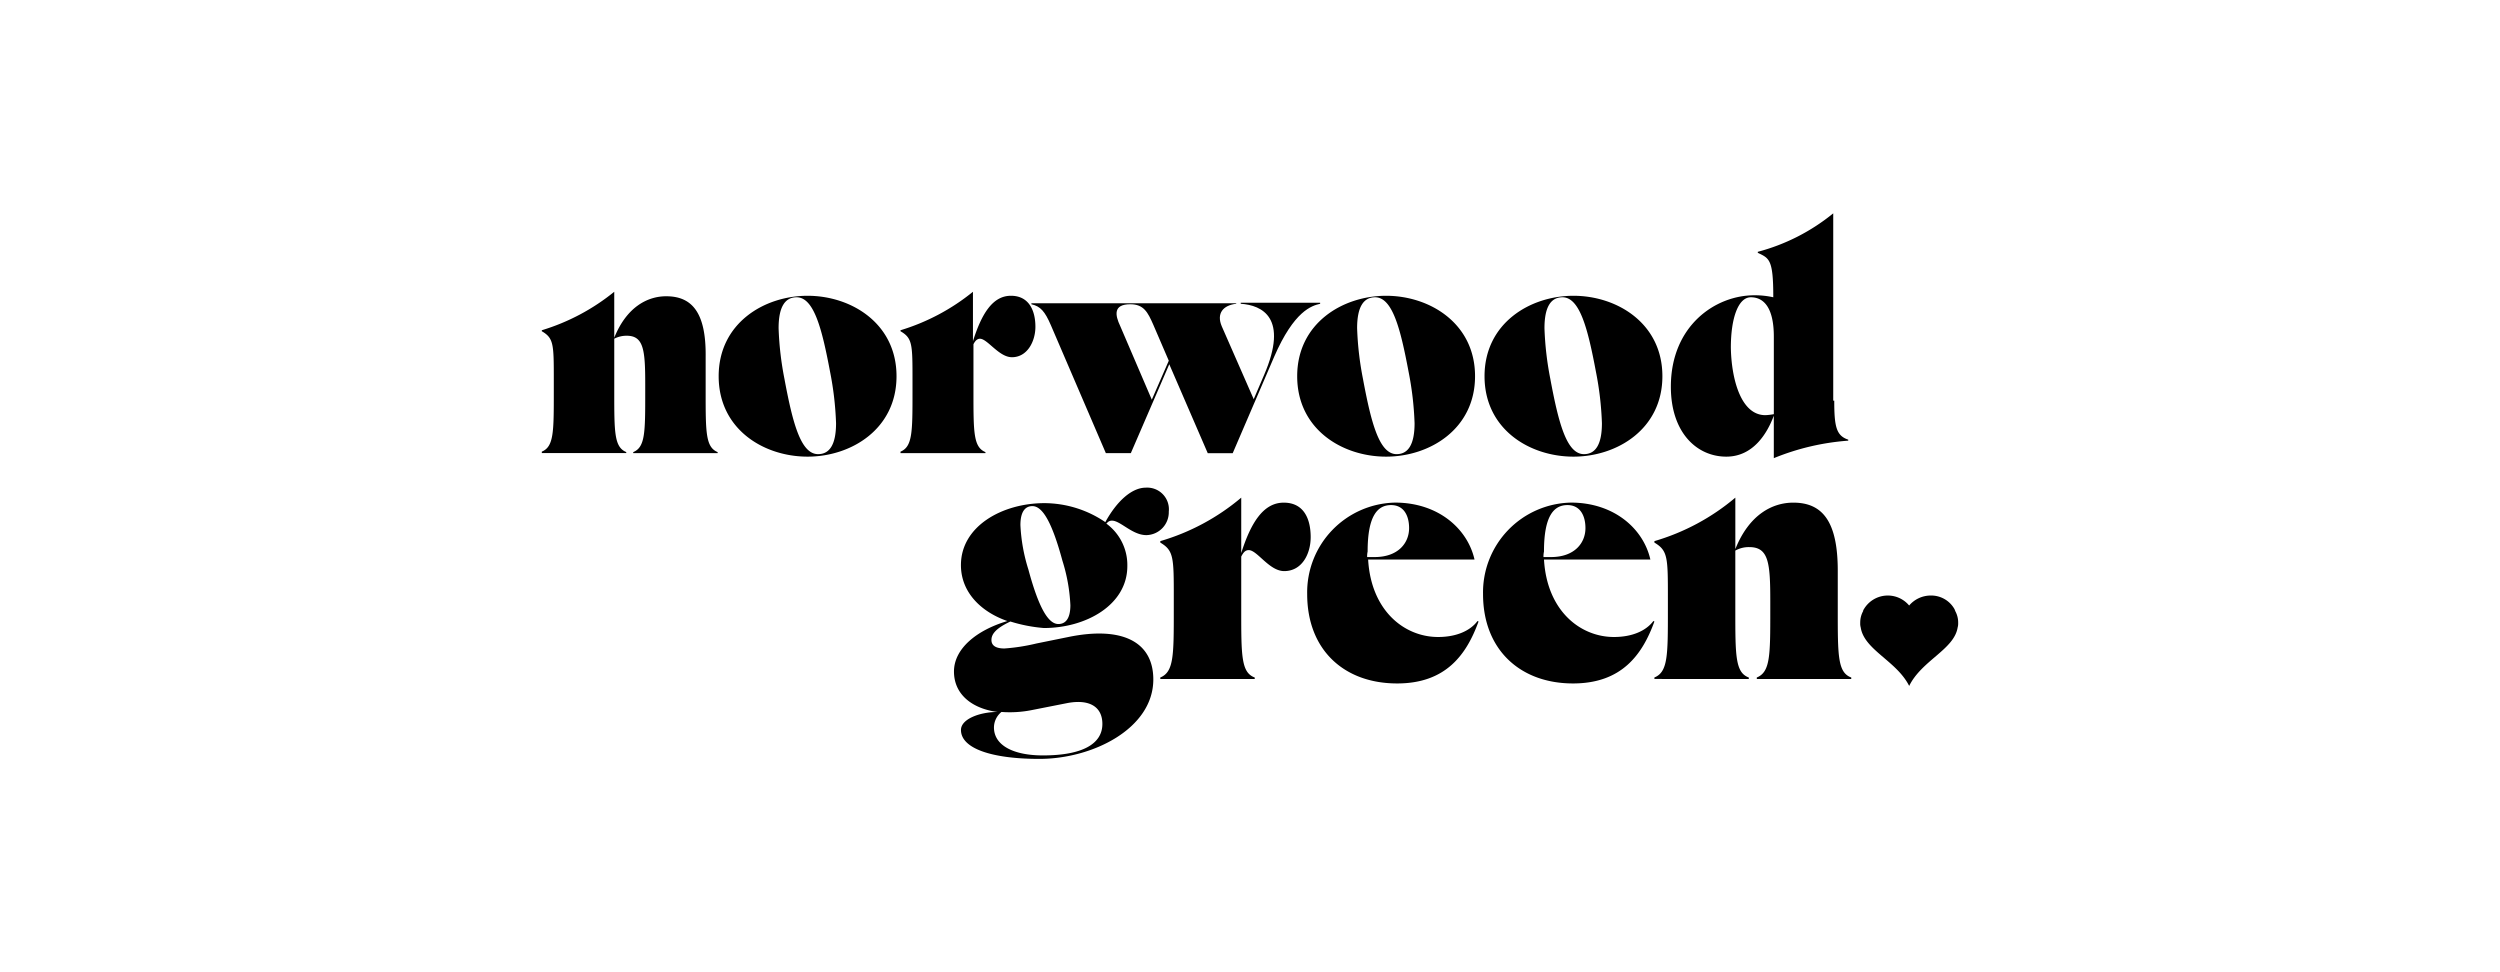
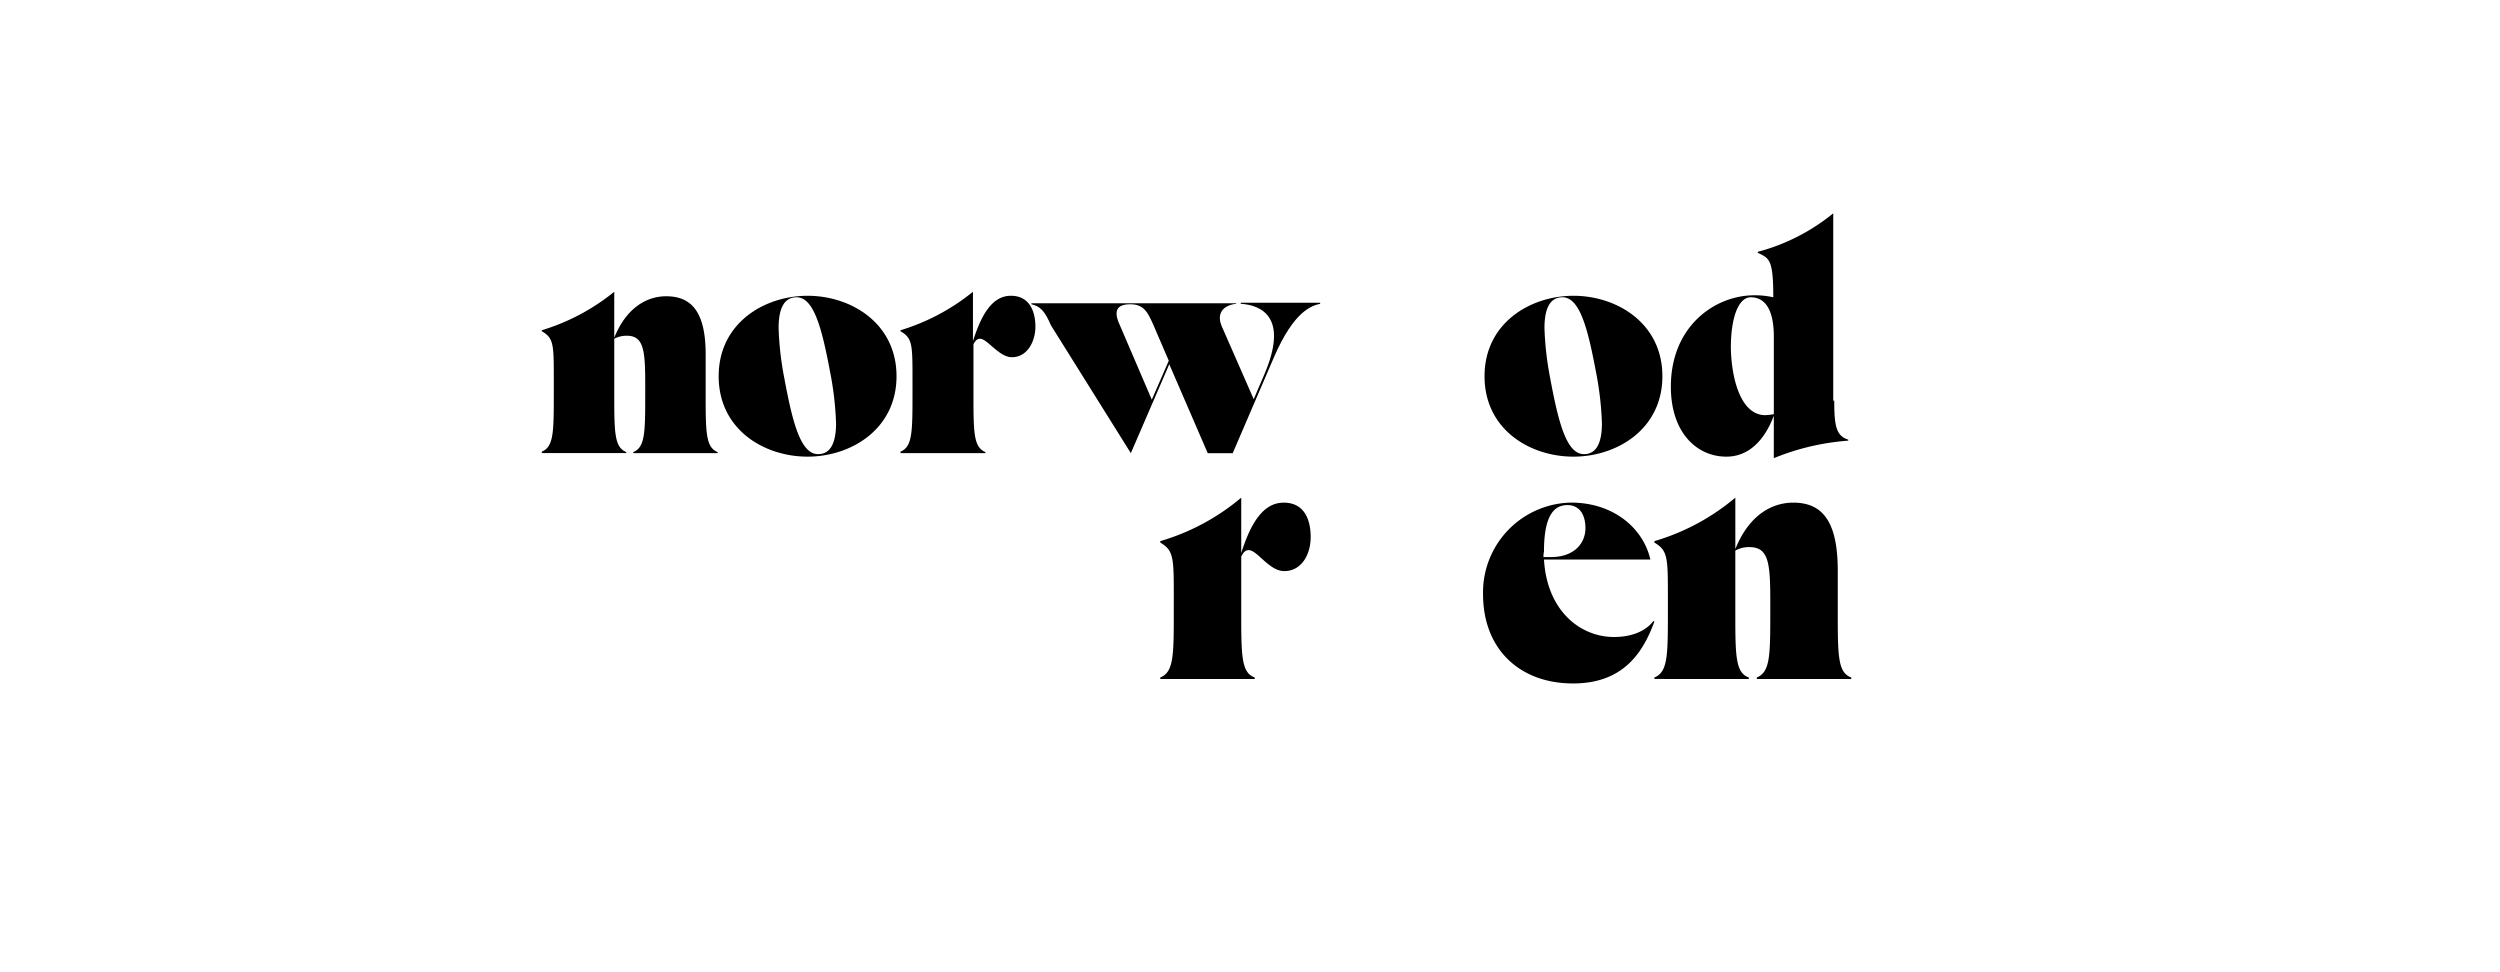
<svg xmlns="http://www.w3.org/2000/svg" width="336.936" height="131.031" viewBox="0 0 336.936 131.031">
  <defs>
    <clipPath id="clip-path">
      <rect id="Rectangle_670" data-name="Rectangle 670" width="190.891" height="73.527" transform="translate(0 0)" fill="none" />
    </clipPath>
  </defs>
  <g id="NorwoodGreen-Logo" transform="translate(-517.766 -1345.147)">
    <rect id="Rectangle_613" data-name="Rectangle 613" width="336.936" height="131.031" transform="translate(517.766 1345.148)" opacity="0" />
    <g id="Group_3056" data-name="Group 3056" transform="translate(590.788 1373.9)">
      <g id="Group_3055" data-name="Group 3055" clip-path="url(#clip-path)">
        <path id="Path_399" data-name="Path 399" d="M0,32.252v-.135c1.616-.673,1.616-2.626,1.616-8.08V22.556c0-4.915,0-5.723-1.616-6.666v-.135A28.679,28.679,0,0,0,9.763,10.57v6.195c1.683-4.175,4.511-5.589,7-5.589,3.5,0,5.387,2.222,5.319,8.147V24.1c0,5.454,0,7.406,1.616,8.08v.135H12.322v-.135c1.616-.673,1.616-2.626,1.616-8.08V23.027c0-4.579-.2-6.531-2.491-6.531a3.571,3.571,0,0,0-1.683.4v7.2c0,5.454,0,7.406,1.616,8.08v.135H0Z" />
        <path id="Path_400" data-name="Path 400" d="M35.821,32.791c-5.925,0-11.985-3.7-11.985-10.84S29.963,11.11,35.821,11.11s11.985,3.7,11.985,10.84S41.679,32.791,35.821,32.791m-3.1-10.369c1.077,5.723,2.155,10.032,4.511,10.032,1.549,0,2.424-1.279,2.424-4.175a42.993,42.993,0,0,0-.808-6.935c-1.077-5.723-2.155-10.032-4.511-10.032-1.549,0-2.424,1.279-2.424,4.175a42.321,42.321,0,0,0,.811,6.935Z" />
        <path id="Path_401" data-name="Path 401" d="M48.344,32.252v-.135c1.616-.673,1.616-2.626,1.616-8.08V22.556c0-4.915,0-5.723-1.616-6.666v-.135a28.679,28.679,0,0,0,9.763-5.185v6.666c1.145-3.636,2.626-6.127,5.117-6.127s3.3,2.087,3.3,4.175c0,1.953-1.077,4.107-3.165,4.107-1.751,0-3.3-2.491-4.309-2.491-.4,0-.673.337-.875.741V24.1c0,5.454,0,7.407,1.616,8.08v.135H48.344Z" />
-         <path id="Path_402" data-name="Path 402" d="M93.591,12.052v.135c-1.751.2-2.693,1.279-1.953,3.03l4.309,9.83,1.414-3.3c3.3-7.676-.269-9.359-3.165-9.561v-.134H104.9v.135c-1.145.269-3.5.943-6.195,7.137l-5.589,13H89.751L84.566,20.339l-5.181,11.98H76.018L68.611,15.082C67.8,13.2,67.2,12.523,65.985,12.254v-.135H93.591ZM82.212,25.114,84.5,19.862l-2.087-4.848c-.741-1.683-1.279-2.761-3.1-2.761-2.289,0-2.087,1.414-1.347,2.963Z" />
-         <path id="Path_403" data-name="Path 403" d="M113.791,32.791c-5.925,0-11.985-3.7-11.985-10.84s6.127-10.841,11.985-10.841,11.985,3.7,11.985,10.84-6.127,10.841-11.985,10.841m-3.1-10.369c1.077,5.723,2.155,10.032,4.511,10.032,1.549,0,2.424-1.279,2.424-4.175a42.994,42.994,0,0,0-.808-6.935c-1.077-5.723-2.155-10.032-4.511-10.032-1.549,0-2.424,1.279-2.424,4.175a42.321,42.321,0,0,0,.811,6.935Z" />
+         <path id="Path_402" data-name="Path 402" d="M93.591,12.052v.135c-1.751.2-2.693,1.279-1.953,3.03l4.309,9.83,1.414-3.3c3.3-7.676-.269-9.359-3.165-9.561v-.134H104.9v.135c-1.145.269-3.5.943-6.195,7.137l-5.589,13H89.751L84.566,20.339l-5.181,11.98L68.611,15.082C67.8,13.2,67.2,12.523,65.985,12.254v-.135H93.591ZM82.212,25.114,84.5,19.862l-2.087-4.848c-.741-1.683-1.279-2.761-3.1-2.761-2.289,0-2.087,1.414-1.347,2.963Z" />
        <path id="Path_404" data-name="Path 404" d="M139.041,32.791c-5.925,0-11.985-3.7-11.985-10.84s6.127-10.841,11.985-10.841,11.985,3.7,11.985,10.84S144.9,32.791,139.041,32.791m-3.1-10.369c1.077,5.723,2.155,10.032,4.511,10.032,1.549,0,2.424-1.279,2.424-4.175a43,43,0,0,0-.808-6.935c-1.077-5.723-2.155-10.032-4.511-10.032-1.549,0-2.424,1.279-2.424,4.175a42.322,42.322,0,0,0,.811,6.935Z" />
        <path id="Path_405" data-name="Path 405" d="M174.189,25.25c0,3.5.269,4.713,1.885,5.252v.135a32.779,32.779,0,0,0-10.032,2.357V27.27c-.875,2.357-2.761,5.521-6.4,5.521-3.973,0-7.474-3.232-7.474-9.426,0-8.215,5.993-12.322,11.244-12.322a11.41,11.41,0,0,1,2.559.269v-.067c0-5.05-.539-5.185-2.087-5.925V5.185A27.012,27.012,0,0,0,174.051,0V25.25ZM164.9,27.2a7.6,7.6,0,0,0,1.145-.135V16.631c0-4.107-1.481-5.319-3.1-5.319-1.683,0-2.693,2.761-2.693,6.8.069,4.04,1.281,9.088,4.648,9.088Z" />
-         <path id="Path_406" data-name="Path 406" d="M63.158,55.01C61,56.02,60.6,56.828,60.6,57.5c0,.808.673,1.145,1.751,1.145a26.137,26.137,0,0,0,4.309-.673l4.309-.875c7.2-1.481,11.446.606,11.446,5.723,0,6.6-8.147,10.706-15.352,10.706-6.464,0-10.571-1.414-10.571-3.9,0-1.481,2.559-2.424,4.915-2.424-3.5-.471-5.858-2.424-5.858-5.454,0-3.1,3.1-5.589,7.2-6.8-3.5-1.212-6.262-3.838-6.262-7.541,0-5.252,5.589-8.349,11.244-8.349a14.663,14.663,0,0,1,8.215,2.559c1.549-2.828,3.569-4.646,5.454-4.646a2.924,2.924,0,0,1,3.111,2.722,3,3,0,0,1-.011.51,3.083,3.083,0,0,1-3,3.164h-.029c-2.222,0-4.04-2.693-5.185-1.751l-.2.2a6.919,6.919,0,0,1,2.828,5.723c0,5.252-5.589,8.349-11.244,8.349a20.562,20.562,0,0,1-4.51-.875m4.377,18.045c5.319,0,8.013-1.549,8.013-4.242,0-2.222-1.616-3.367-4.646-2.828l-4.781.943a15.158,15.158,0,0,1-4.175.269,2.718,2.718,0,0,0-1.01,2.087c0,2.424,2.626,3.771,6.6,3.771Zm3.7-20.267a23.443,23.443,0,0,0-1.077-5.993c-1.347-4.983-2.626-7.339-4.04-7.339-.875,0-1.616.606-1.616,2.559a23.443,23.443,0,0,0,1.077,5.993c1.347,4.983,2.626,7.339,4.04,7.339.878,0,1.618-.606,1.618-2.559Z" />
        <path id="Path_407" data-name="Path 407" d="M83.357,62.754v-.2c1.818-.741,1.818-2.963,1.818-9.022V51.849c0-5.454,0-6.4-1.818-7.474v-.2a29.883,29.883,0,0,0,10.908-5.858v7.474c1.279-4.04,2.963-6.8,5.723-6.8,2.828,0,3.636,2.357,3.636,4.646,0,2.222-1.145,4.579-3.569,4.579-2.02,0-3.636-2.828-4.781-2.828-.471,0-.741.337-1.01.875v7.272c0,6.127,0,8.349,1.818,9.022v.2H83.357Z" />
-         <path id="Path_408" data-name="Path 408" d="M103.153,51.307A12.1,12.1,0,0,1,115,38.985c5.791,0,9.763,3.5,10.706,7.676H111.368c.4,6.935,4.915,10.436,9.427,10.436,2.424,0,4.309-.808,5.319-2.155l.135.067c-1.616,4.444-4.377,8.349-10.975,8.349-7.138,0-12.121-4.51-12.121-12.051m8.08-4.983h1.01c3.165,0,4.646-1.885,4.646-3.905,0-1.616-.673-3.1-2.424-3.1-1.818,0-3.165,1.414-3.165,6.262A3.042,3.042,0,0,0,111.233,46.324Z" />
        <path id="Path_409" data-name="Path 409" d="M126.854,51.307A12.1,12.1,0,0,1,138.7,38.985c5.791,0,9.763,3.5,10.706,7.676H135.069c.4,6.935,4.915,10.436,9.427,10.436,2.424,0,4.309-.808,5.319-2.155l.135.067c-1.616,4.444-4.377,8.349-10.975,8.349-7.071,0-12.121-4.51-12.121-12.051M135,46.324h1.01c3.165,0,4.646-1.885,4.646-3.905,0-1.616-.673-3.1-2.424-3.1-1.818,0-3.165,1.414-3.165,6.262A3.042,3.042,0,0,0,135,46.324Z" />
        <path id="Path_410" data-name="Path 410" d="M149.949,62.754v-.2c1.818-.741,1.818-2.963,1.818-9.022V51.849c0-5.454,0-6.4-1.818-7.474v-.2a29.883,29.883,0,0,0,10.908-5.858v6.935c1.885-4.713,5.05-6.262,7.811-6.262,3.9,0,5.993,2.491,5.993,9.157v5.387c0,6.127,0,8.349,1.818,9.022v.2h-12.73v-.2c1.818-.741,1.818-2.963,1.818-9.022V52.322c0-5.185-.2-7.339-2.828-7.339a3.688,3.688,0,0,0-1.885.471v8.08c0,6.127,0,8.349,1.818,9.023v.2Z" />
-         <path id="Path_411" data-name="Path 411" d="M190.889,55.209a3.19,3.19,0,0,0-.4-1.616c0-.067-.067-.135-.067-.2a3.6,3.6,0,0,0-3.239-1.884,3.823,3.823,0,0,0-2.9,1.347,3.744,3.744,0,0,0-6.127.539.246.246,0,0,0-.067.2,3.19,3.19,0,0,0-.4,1.616,1.88,1.88,0,0,0,.067.606c.471,3.03,4.848,4.511,6.531,7.878,1.683-3.434,6.06-4.915,6.531-7.878a1.864,1.864,0,0,0,.071-.608" />
      </g>
    </g>
  </g>
</svg>